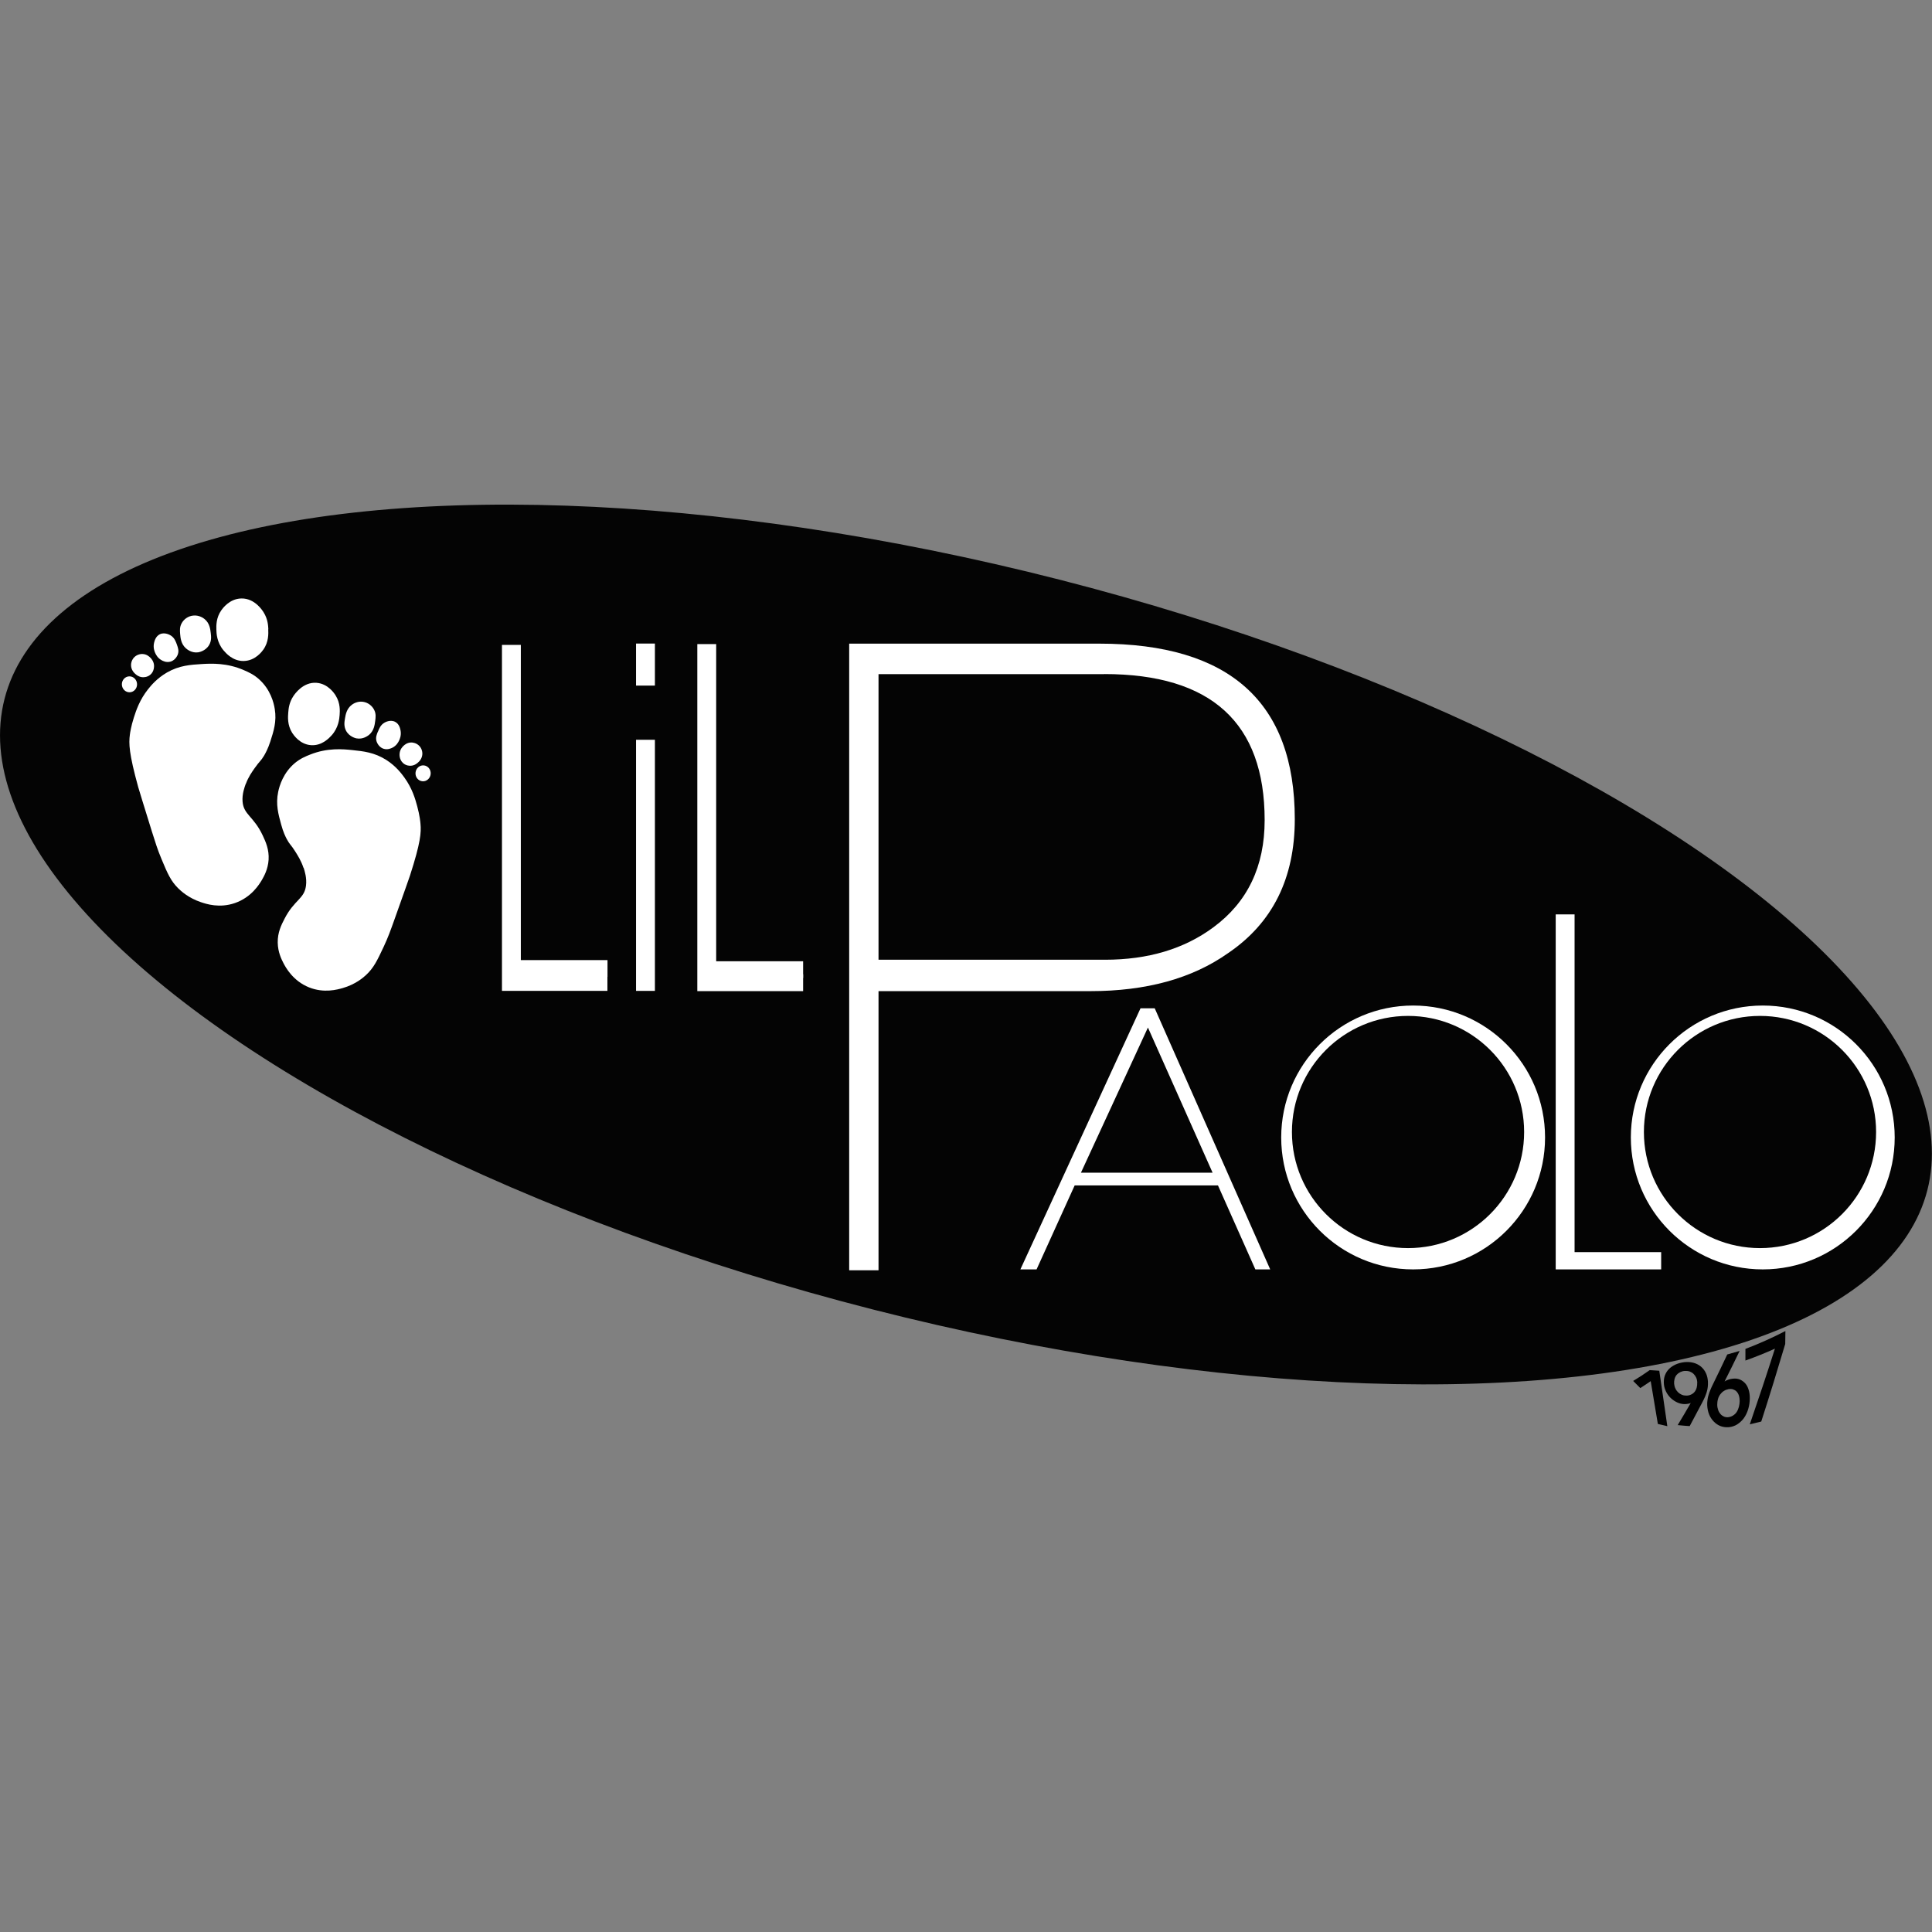
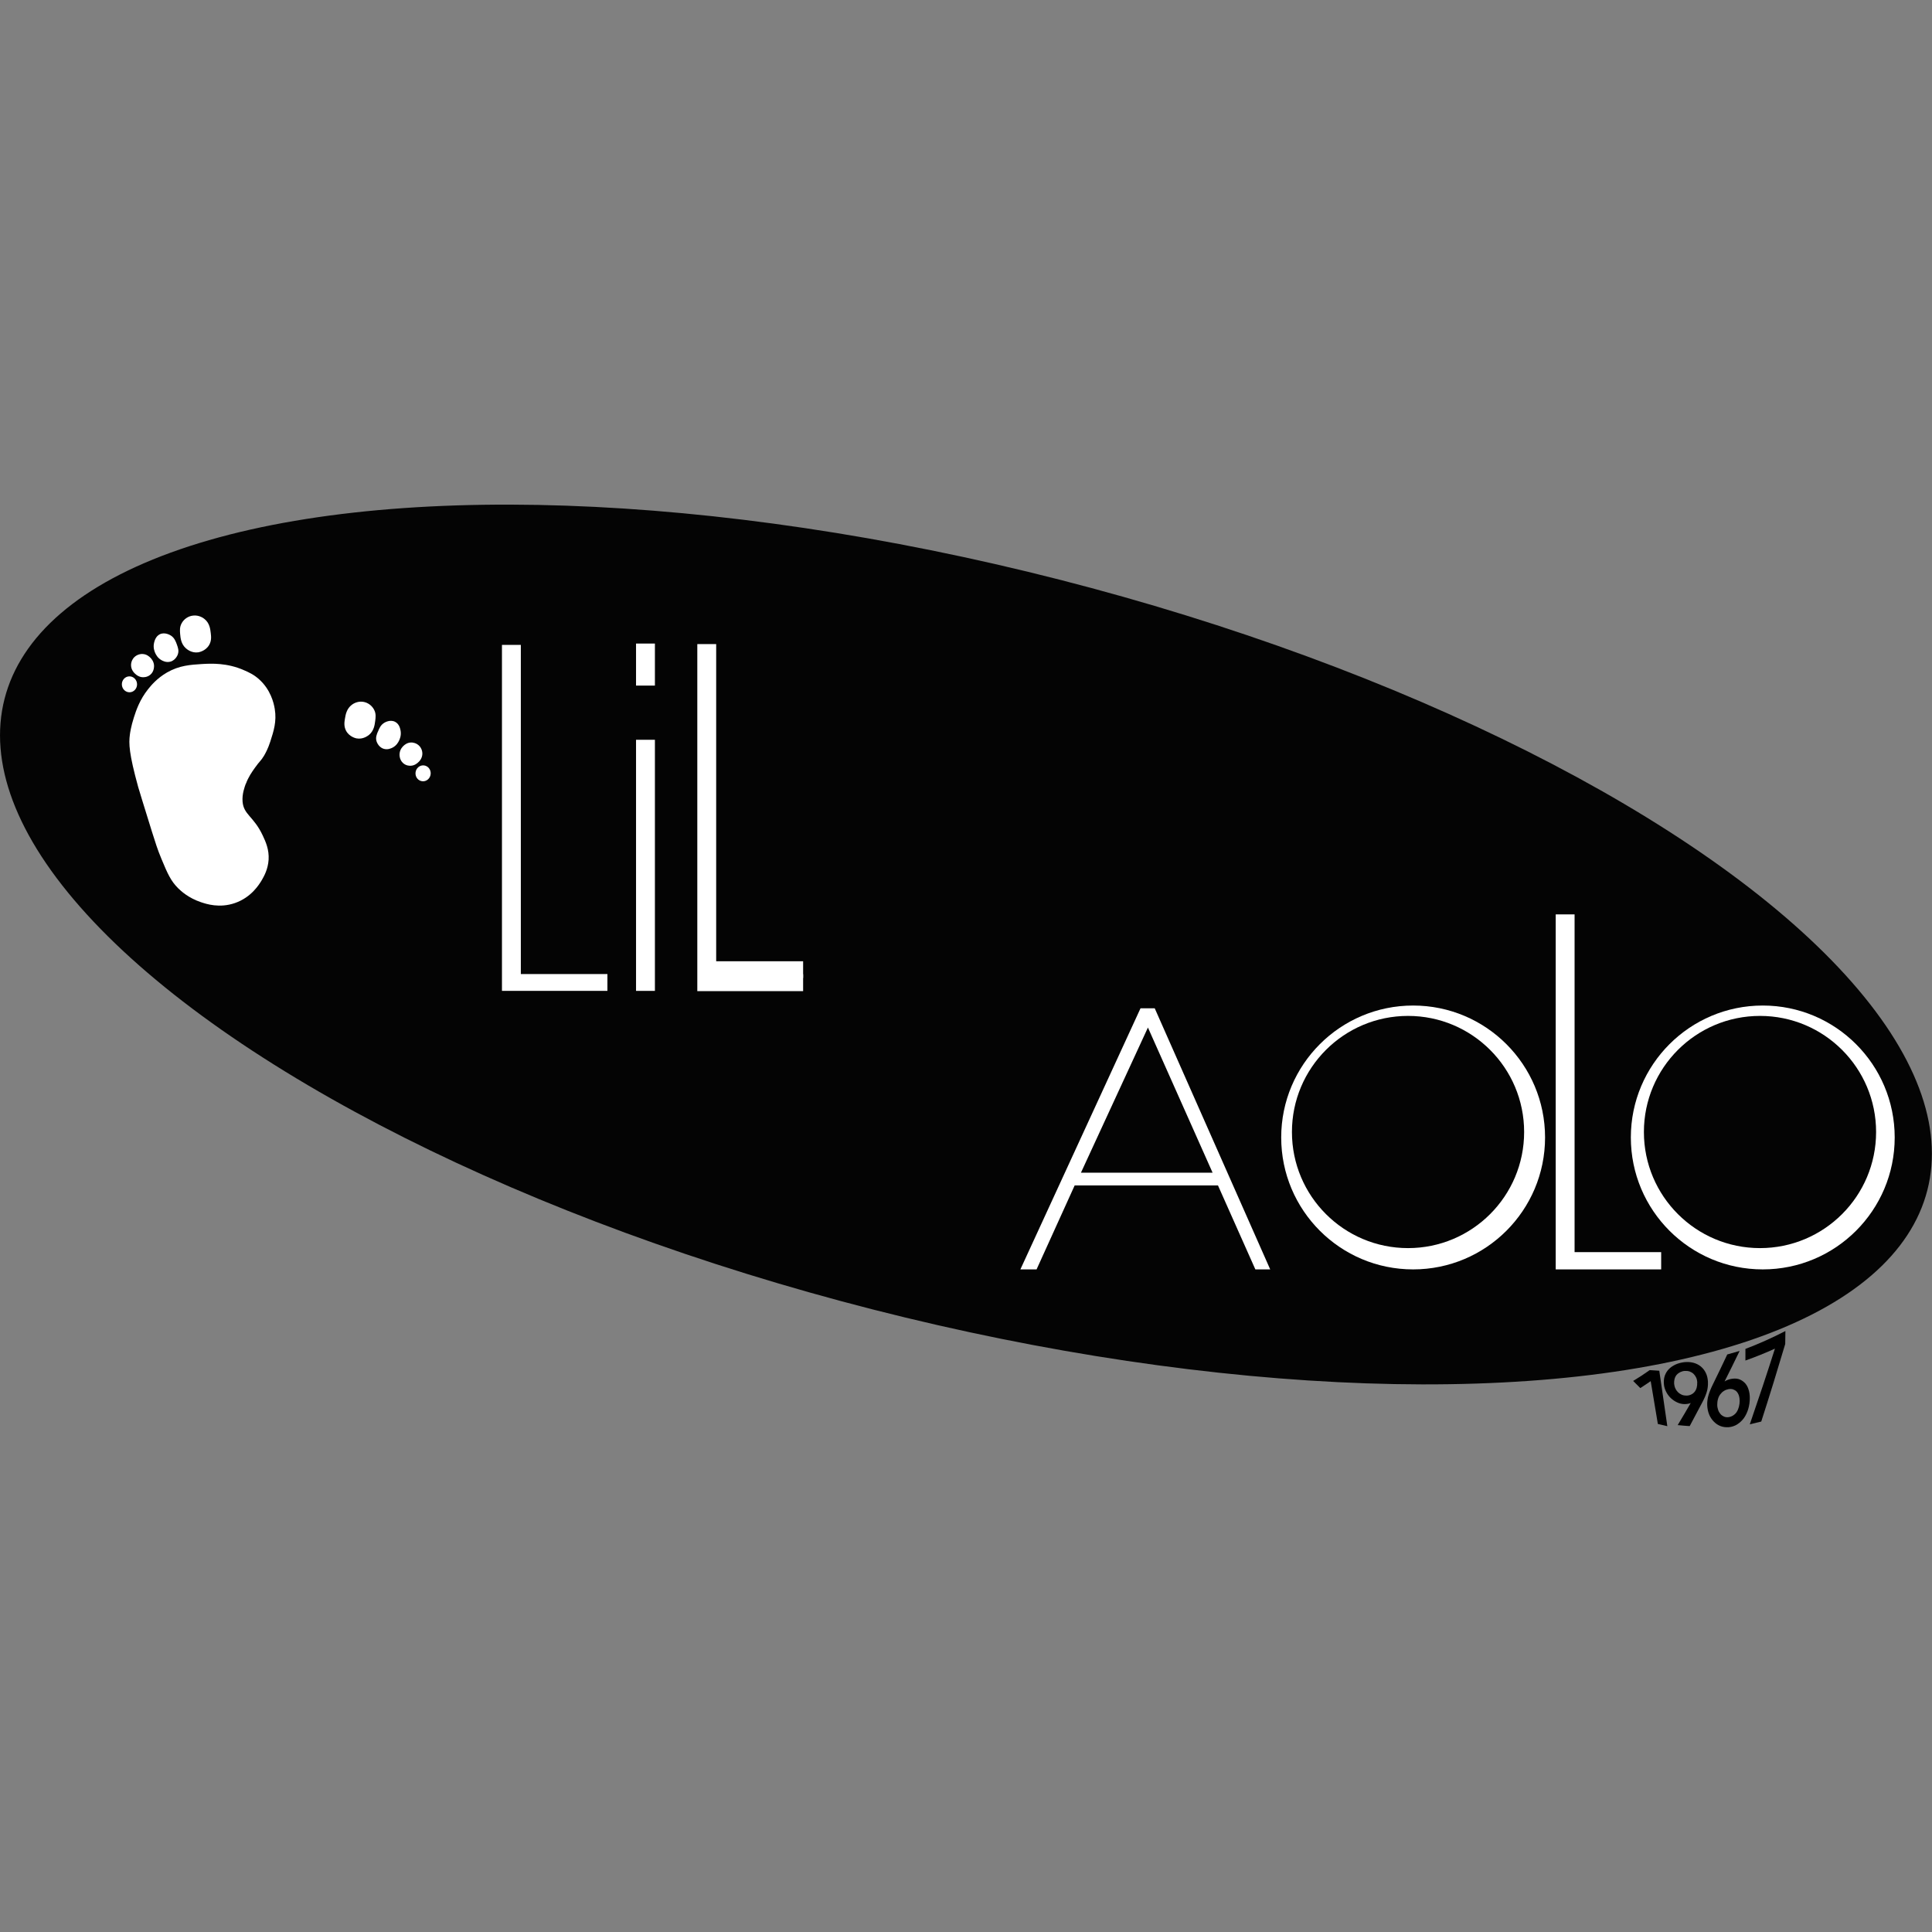
<svg xmlns="http://www.w3.org/2000/svg" id="Calque_1" data-name="Calque 1" viewBox="0 0 216 216">
  <rect x="0" y="0" width="216" height="216" fill="#808080" stroke="none" />
  <defs>
    <style>
      .cls-1 {
        fill: #040404;
      }

      .cls-1, .cls-2, .cls-3 {
        stroke-width: 0px;
      }

      .cls-2 {
        fill: #000;
      }

      .cls-3 {
        fill: #fff;
      }
    </style>
  </defs>
  <ellipse class="cls-1" cx="108" cy="105.6" rx="42.11" ry="110.94" transform="translate(-21.05 184.1) rotate(-75.67)" />
  <g id="L">
    <path class="cls-3" d="M58.23,108.9v-36.8h-2.11v38.68h11.79v-1.88h-9.69Z" />
-     <rect class="cls-3" x="56.88" y="107.34" width="11.04" height="1.87" />
  </g>
  <g id="L-2" data-name="L">
    <path class="cls-3" d="M80.07,108.92v-36.91h-2.11v38.8h11.83v-1.89h-9.72Z" />
    <rect class="cls-3" x="78.75" y="107.47" width="11.04" height="1.87" />
  </g>
  <g id="i">
    <path class="cls-3" d="M72.04,77.12c-.43,0-.74-.27-.94-.8v-3.88c.23-.57.55-.86.94-.86.35,0,.74.27,1.17.8v3.99c-.39.49-.78.74-1.17.74ZM71.11,110.78v-28.07h2.11v28.07h-2.11Z" />
  </g>
  <g id="P">
-     <path class="cls-3" d="M121.9,110.81h-23.68v31.21h-3.28v-70.06h27.96c14.57,0,21.86,6.55,21.86,19.63,0,6.61-2.49,11.61-7.47,14.98-4.01,2.83-9.14,4.24-15.39,4.24ZM123.45,75.37h-25.23v31.93h25.32c4.8,0,8.84-1.2,12.11-3.62,3.83-2.82,5.74-6.82,5.74-11.99,0-10.88-5.98-16.33-17.94-16.33Z" />
-   </g>
+     </g>
  <g id="A">
    <path class="cls-3" d="M140.35,141.92l-4.18-9.39h-16.02l-4.26,9.39h-1.81l13.43-29.19h1.59l12.91,29.19h-1.68ZM128.34,114.88l-7.49,16.23h14.72l-7.23-16.23Z" />
  </g>
  <g id="L-3" data-name="L">
    <path class="cls-3" d="M176.04,139.99v-37.76h-2.11v39.69h11.79v-1.93h-9.69Z" />
  </g>
  <circle class="cls-3" cx="157.99" cy="127.17" r="14.75" />
  <circle class="cls-3" cx="197.08" cy="127.17" r="14.75" />
  <circle class="cls-1" cx="196.77" cy="126.56" r="12.98" />
  <circle class="cls-1" cx="157.42" cy="126.56" r="12.98" />
  <path class="cls-1" d="M72.34,71.07c-.04,1.66-.08,3.32-.12,4.99-.01.47-.02.94-.03,1.41,0,.17.26.17.26,0,.04-1.66.08-3.32.12-4.99.01-.47.02-.94.03-1.41,0-.17-.26-.17-.26,0h0Z" />
  <path class="cls-1" d="M71.09,71.34c-.04.9.16,1.79.41,2.65.25.88.53,1.76.8,2.64l.24-.1c-.86-1.23-.75-2.79-.71-4.21.01-.46.01-.92-.02-1.38-.09.01-.17.02-.26.04.15.67.23,1.36.24,2.05,0,.16,0,.31,0,.47,0,.06,0,.14-.02.2-.03.07-.1.04-.16.01-.2-.09-.32-.31-.39-.5-.11-.29-.16-.59-.22-.89-.03-.16-.05-.33-.07-.49,0-.04-.02-.12,0-.15.03-.04.11.05.14.07.41.38.54.95.65,1.48.16.76.23,1.54.22,2.31l.23-.09c-.25-.24-.38-.56-.44-.9-.07-.35-.1-.73-.08-1.09,0-.19.03-.39.11-.57.07-.17.19-.32.31-.46.2-.25.41-.52.39-.87-.01-.31-.19-.61-.52-.65-.09,0-.14.09-.13.17.25,1.16.22,2.35.19,3.53l.26-.04c-.09-.26-.1-.54-.02-.81.08-.28.27-.49.45-.72.16-.22.27-.46.27-.73s-.1-.51-.26-.72c-.08-.1-.26,0-.22.13.07.22.13.45.17.68.02.11.03.22.03.33,0,.06,0,.12,0,.18,0,0,0,.04,0,.05,0,0,0,.01,0,.02-.01.02,0,.01.05-.02-.16-.06-.23.19-.07.25.12.05.22-.04.27-.15.06-.14.03-.31.02-.45-.03-.33-.1-.66-.2-.98-.07.04-.15.09-.22.13.15.19.21.44.17.68-.05.27-.24.47-.4.69-.33.43-.44.99-.27,1.51.05.14.26.12.26-.04.03-1.2.06-2.42-.2-3.6-.04.06-.08.11-.13.17.24.03.28.37.24.56-.08.32-.37.56-.55.83-.21.32-.26.7-.25,1.07,0,.34.03.69.1,1.03.08.37.23.72.5.98.08.08.22.02.23-.09,0-.82-.07-1.64-.25-2.45-.07-.33-.15-.65-.3-.96-.07-.15-.16-.29-.26-.41-.09-.12-.21-.25-.35-.3-.15-.06-.31,0-.37.16-.06.15-.01.34,0,.5.05.38.12.76.23,1.12.09.27.22.54.46.7.12.08.29.14.43.09.15-.05.2-.21.21-.36.04-.44,0-.91-.03-1.35s-.11-.92-.21-1.37c-.03-.14-.27-.11-.26.04.12,1.55-.21,3.14.25,4.65.12.38.29.75.52,1.08.08.12.29.05.24-.1-.26-.87-.54-1.73-.79-2.6-.25-.85-.45-1.73-.41-2.62,0-.17-.26-.17-.26,0h0Z" />
  <path class="cls-1" d="M72.38,72.67s.08.02.12.03c-.05-.02-.11-.04-.16-.07.02.01.1.04.11.06l-.09-.06s.03.03.04.04c.03.04.03.03-.01-.02-.04-.05-.04-.06-.01-.02.02.04.04.07.06.11l-.07-.16c.04.09.06.19.07.29l-.02-.18c.04.33-.01.68-.04,1.01-.03.35-.05.71-.08,1.06-.05.69-.09,1.38-.15,2.07l.02-.18s0,.04-.01.06l.07-.16c.2-.16.25-.21.15-.16.05-.02.11-.04.16-.07-.02,0-.04.01-.06.01l.18-.02c-.17.02-.35,0-.51-.01l.18.02c-.14-.02-.28-.05-.42-.1.05.02.11.04.16.07-.03-.01-.1-.07-.01,0,.03.02.06.04.07.08.04.05.04.06.02.01l.07.16s-.03-.08-.03-.12l.02.18c-.11-.82-.18-1.65-.26-2.47-.04-.41-.09-.82-.13-1.23-.02-.2-.04-.41-.07-.61-.02-.19-.07-.39-.05-.58l-.02.18s0-.04.01-.05l-.07.16c.03-.06,0-.04-.08.07-.11.09-.13.11-.06.08-.05.02-.11.04-.16.07h.03c-.06,0-.12,0-.18.02.02,0,.04,0,.07,0-.06,0-.12-.02-.18-.02.04,0,.08.02.12.03-.05-.02-.11-.04-.16-.07.03.01.06.04.08.04-.09-.07-.11-.09-.06-.04.01.01.02.02.03.03.05.04-.1-.15-.03-.03.02.03.04.07.05.1l-.07-.16c.03.09.05.17.07.26l-.02-.18c.04.32.01.65,0,.98s0,.66-.01.99c0,.67-.02,1.34-.02,2.01,0,.35.31.68.66.66.36-.02.66-.29.66-.66,0-.63.01-1.27.02-1.9,0-.62.03-1.24.02-1.86,0-.41-.11-.8-.38-1.12-.29-.34-.83-.53-1.24-.3-.21.11-.36.31-.41.54-.04.19-.02.37,0,.56.03.31.07.63.1.94.07.61.13,1.23.2,1.84.03.32.07.64.1.96.02.15.03.29.05.44.02.18.02.39.07.57.06.23.22.45.43.57.15.09.33.14.51.17.37.07.87.14,1.22-.05.28-.16.39-.43.41-.74.01-.15.02-.31.03-.46.02-.3.04-.61.07-.91.05-.71.1-1.41.15-2.12.03-.36.05-.73-.09-1.07-.16-.4-.47-.77-.92-.85-.18-.03-.35-.03-.51.07-.14.08-.27.24-.3.4-.07.32.1.75.46.81h0Z" />
  <rect class="cls-3" x="71.11" y="71.95" width="2.11" height="4.7" />
  <g>
    <path class="cls-2" d="M184.54,154.42c-.38.26-.76.52-1.15.77-.26-.27-.53-.53-.8-.8.63-.38,1.25-.78,1.85-1.21.35.03.71.05,1.07.07.28,1.92.58,3.98.9,6.2-.36-.08-.71-.16-1.06-.25-.27-1.6-.53-3.19-.8-4.79Z" />
    <path class="cls-2" d="M187.56,159.34c.5-.83.99-1.65,1.47-2.49,0,0,0,0,0,0-.09.05-.2.08-.33.1-.13.02-.25.03-.36.03-.29,0-.57-.07-.83-.19-.26-.12-.5-.28-.71-.48-.21-.2-.39-.44-.52-.7-.13-.26-.23-.55-.25-.84-.03-.32-.01-.64.09-.95.1-.28.25-.54.46-.75.21-.22.48-.39.76-.52.31-.14.65-.22.98-.26.33-.03.67-.02,1.01.07.3.08.59.22.83.42.24.2.43.45.56.73.15.31.21.64.23.97.01.2,0,.41-.02.59-.02.19-.06.37-.11.54-.05.18-.12.35-.19.53-.08.18-.16.36-.26.55-.48.92-.97,1.84-1.46,2.75-.44-.03-.88-.06-1.32-.11ZM189.76,154.56c-.01-.19-.05-.37-.12-.53-.07-.16-.17-.3-.29-.42-.12-.12-.27-.21-.43-.27-.17-.06-.35-.08-.55-.07-.35.02-.69.18-.92.44-.23.27-.3.65-.28.99.02.19.06.37.14.53.07.16.17.3.29.42.12.12.26.21.42.28.16.07.33.1.52.1.19,0,.36-.04.51-.11.16-.07.29-.17.4-.3.11-.13.19-.29.24-.47.05-.18.07-.38.06-.59Z" />
    <path class="cls-2" d="M194.49,151.04c-.55,1.14-1.11,2.28-1.68,3.41,0,0,0,0,0,0,.09-.06.2-.12.33-.17.13-.05.26-.09.37-.11.3-.05.55-.07.83,0,.26.07.47.2.68.39.21.19.36.46.45.73.12.33.16.68.16,1.02,0,.41-.06.84-.18,1.24-.11.36-.28.72-.49,1.01-.21.28-.45.5-.74.69-.27.17-.6.28-.92.31-.32.02-.63,0-.94-.12-.29-.11-.55-.29-.76-.51-.22-.23-.41-.51-.52-.8-.13-.32-.19-.66-.21-1-.01-.21,0-.41.03-.61.02-.19.06-.38.12-.56.05-.18.12-.37.2-.56.08-.2.17-.4.27-.6.55-1.12,1.09-2.24,1.62-3.37.47-.13.93-.26,1.4-.4ZM191.99,157.06c0,.2.04.39.1.57.06.18.15.33.26.46.11.13.25.22.4.29.15.06.33.09.51.06.36-.05.7-.27.9-.57.23-.35.33-.81.34-1.23,0-.2-.03-.43-.09-.62-.06-.18-.15-.33-.26-.45-.11-.11-.25-.19-.4-.24-.15-.05-.32-.05-.51-.02-.19.04-.36.1-.52.21-.16.1-.29.23-.4.38-.11.15-.2.33-.25.53-.06.2-.08.43-.08.63Z" />
    <path class="cls-2" d="M195.14,150.81c1.53-.58,3.02-1.25,4.47-2,0,.48-.02.97-.02,1.45-.86,2.9-1.75,5.79-2.68,8.67-.42.11-.85.21-1.28.31.97-2.81,1.91-5.63,2.81-8.46-1.08.49-2.18.93-3.3,1.33,0-.43,0-.87,0-1.3Z" />
  </g>
-   <path class="cls-3" d="M29.99,70.34c.02.5.06,1.43-.55,2.29-.13.18-.88,1.24-2.18,1.27-1.25.03-2.04-.92-2.27-1.19-.75-.89-.79-1.9-.8-2.32-.01-.43-.04-1.32.56-2.17.12-.17.9-1.28,2.22-1.31,1.53-.04,2.41,1.39,2.52,1.58.45.73.49,1.44.51,1.85Z" />
  <path class="cls-3" d="M23.56,70.76c.05.41.1.89-.19,1.37-.41.68-1.16.79-1.2.8-.75.11-1.28-.35-1.41-.47-.52-.48-.58-1.13-.62-1.58-.03-.39-.06-.77.16-1.18.24-.46.73-.83,1.32-.88.65-.06,1.12.28,1.25.39.57.46.64,1.13.69,1.55Z" />
  <path class="cls-3" d="M19.78,72.07c.12.35.23.66.12,1.03,0,.03-.21.69-.84.87-.47.13-.86-.08-1-.16-.45-.25-.63-.64-.71-.81-.06-.14-.25-.57-.13-1.11.05-.21.17-.74.65-.98.57-.27,1.16.1,1.24.15.4.26.54.66.67,1.01Z" />
  <path class="cls-3" d="M17.22,74.37c0,.08.05.68-.42,1.07-.37.31-.81.28-.91.27-.4-.04-.66-.27-.77-.37-.1-.09-.47-.43-.47-.98,0-.48.28-.8.33-.85.38-.41.9-.4.97-.39.47.02.76.31.86.41.09.09.37.38.41.84Z" />
  <ellipse class="cls-3" cx="14.48" cy="76.51" rx=".85" ry=".89" transform="translate(-2.8 .58) rotate(-2.1)" />
  <path class="cls-3" d="M27.48,87.62c-.13.36-.43,1.16-.36,2,.12,1.48,1.24,1.63,2.25,3.78.34.72.73,1.59.66,2.72-.07,1.07-.51,1.84-.75,2.26-.29.49-1.17,1.94-3.01,2.58-1.73.6-3.2.11-3.82-.1-1.37-.46-2.23-1.25-2.52-1.54-.84-.83-1.2-1.66-1.87-3.27-.45-1.07-.69-1.86-1.07-3.06-.96-3.08-1.43-4.62-1.54-5-1.04-3.77-1.06-4.87-.93-5.85.02-.17.13-.94.45-1.93.26-.81.65-1.98,1.59-3.16.32-.4.99-1.22,2.12-1.87,1.38-.79,2.64-.86,3.9-.94,1.05-.06,2.81-.15,4.72.7.53.23,1.08.48,1.67,1.01,1.27,1.14,1.64,2.61,1.75,3.32.23,1.4-.13,2.49-.5,3.64-.26.81-.55,1.32-.7,1.58-.35.59-.52.63-1.02,1.35-.33.46-.73,1.03-1.01,1.79Z" />
-   <path class="cls-3" d="M32.23,79.63c-.04.5-.12,1.42.44,2.31.12.18.82,1.28,2.1,1.37,1.24.09,2.06-.83,2.3-1.09.78-.86.87-1.86.9-2.28.03-.43.1-1.32-.45-2.19-.11-.18-.83-1.32-2.14-1.41-1.51-.11-2.44,1.28-2.57,1.47-.48.71-.55,1.42-.58,1.83Z" />
  <path class="cls-3" d="M38.57,80.32c-.07.41-.14.88.12,1.38.37.69,1.11.84,1.16.85.74.14,1.28-.29,1.42-.4.54-.46.62-1.1.68-1.56.05-.39.1-.77-.1-1.19-.22-.47-.69-.86-1.27-.94-.64-.09-1.12.24-1.25.34-.58.44-.69,1.1-.76,1.52Z" />
  <path class="cls-3" d="M42.25,81.79c-.14.34-.26.65-.17,1.02,0,.03.18.7.8.9.46.15.85-.05,1-.12.45-.23.65-.61.73-.78.07-.14.27-.56.18-1.1-.04-.21-.13-.75-.6-1-.55-.3-1.15.05-1.23.1-.41.25-.57.64-.7.98Z" />
  <path class="cls-3" d="M44.68,84.21c-.01.08-.08.67.37,1.09.35.33.79.32.88.31.4-.02.67-.24.78-.34.11-.09.48-.41.51-.96.02-.48-.24-.81-.29-.86-.36-.43-.87-.44-.94-.44-.46,0-.77.27-.87.37-.09.08-.38.36-.44.82Z" />
  <ellipse class="cls-3" cx="47.3" cy="86.46" rx=".89" ry=".85" transform="translate(-42.7 126.61) rotate(-85.36)" />
-   <path class="cls-3" d="M33.94,97c.12.36.38,1.17.27,2.02-.18,1.48-1.3,1.57-2.39,3.68-.37.71-.79,1.55-.77,2.69.02,1.07.42,1.86.64,2.29.26.5,1.07,1.99,2.86,2.71,1.68.67,3.16.25,3.79.07,1.38-.4,2.26-1.15,2.56-1.43.87-.8,1.26-1.61,2-3.19.49-1.05.77-1.83,1.19-3.01,1.08-3.04,1.62-4.55,1.74-4.92,1.2-3.72,1.27-4.82,1.18-5.81-.01-.17-.09-.95-.36-1.94-.22-.82-.55-2-1.44-3.23-.3-.41-.92-1.26-2.01-1.96-1.33-.85-2.57-.98-3.82-1.11-1.04-.11-2.77-.27-4.7.5-.53.21-1.09.44-1.7.94-1.3,1.08-1.74,2.54-1.88,3.24-.29,1.39.02,2.5.34,3.66.22.82.48,1.35.62,1.61.32.61.49.65.95,1.39.3.48.67,1.06.92,1.83Z" />
</svg>